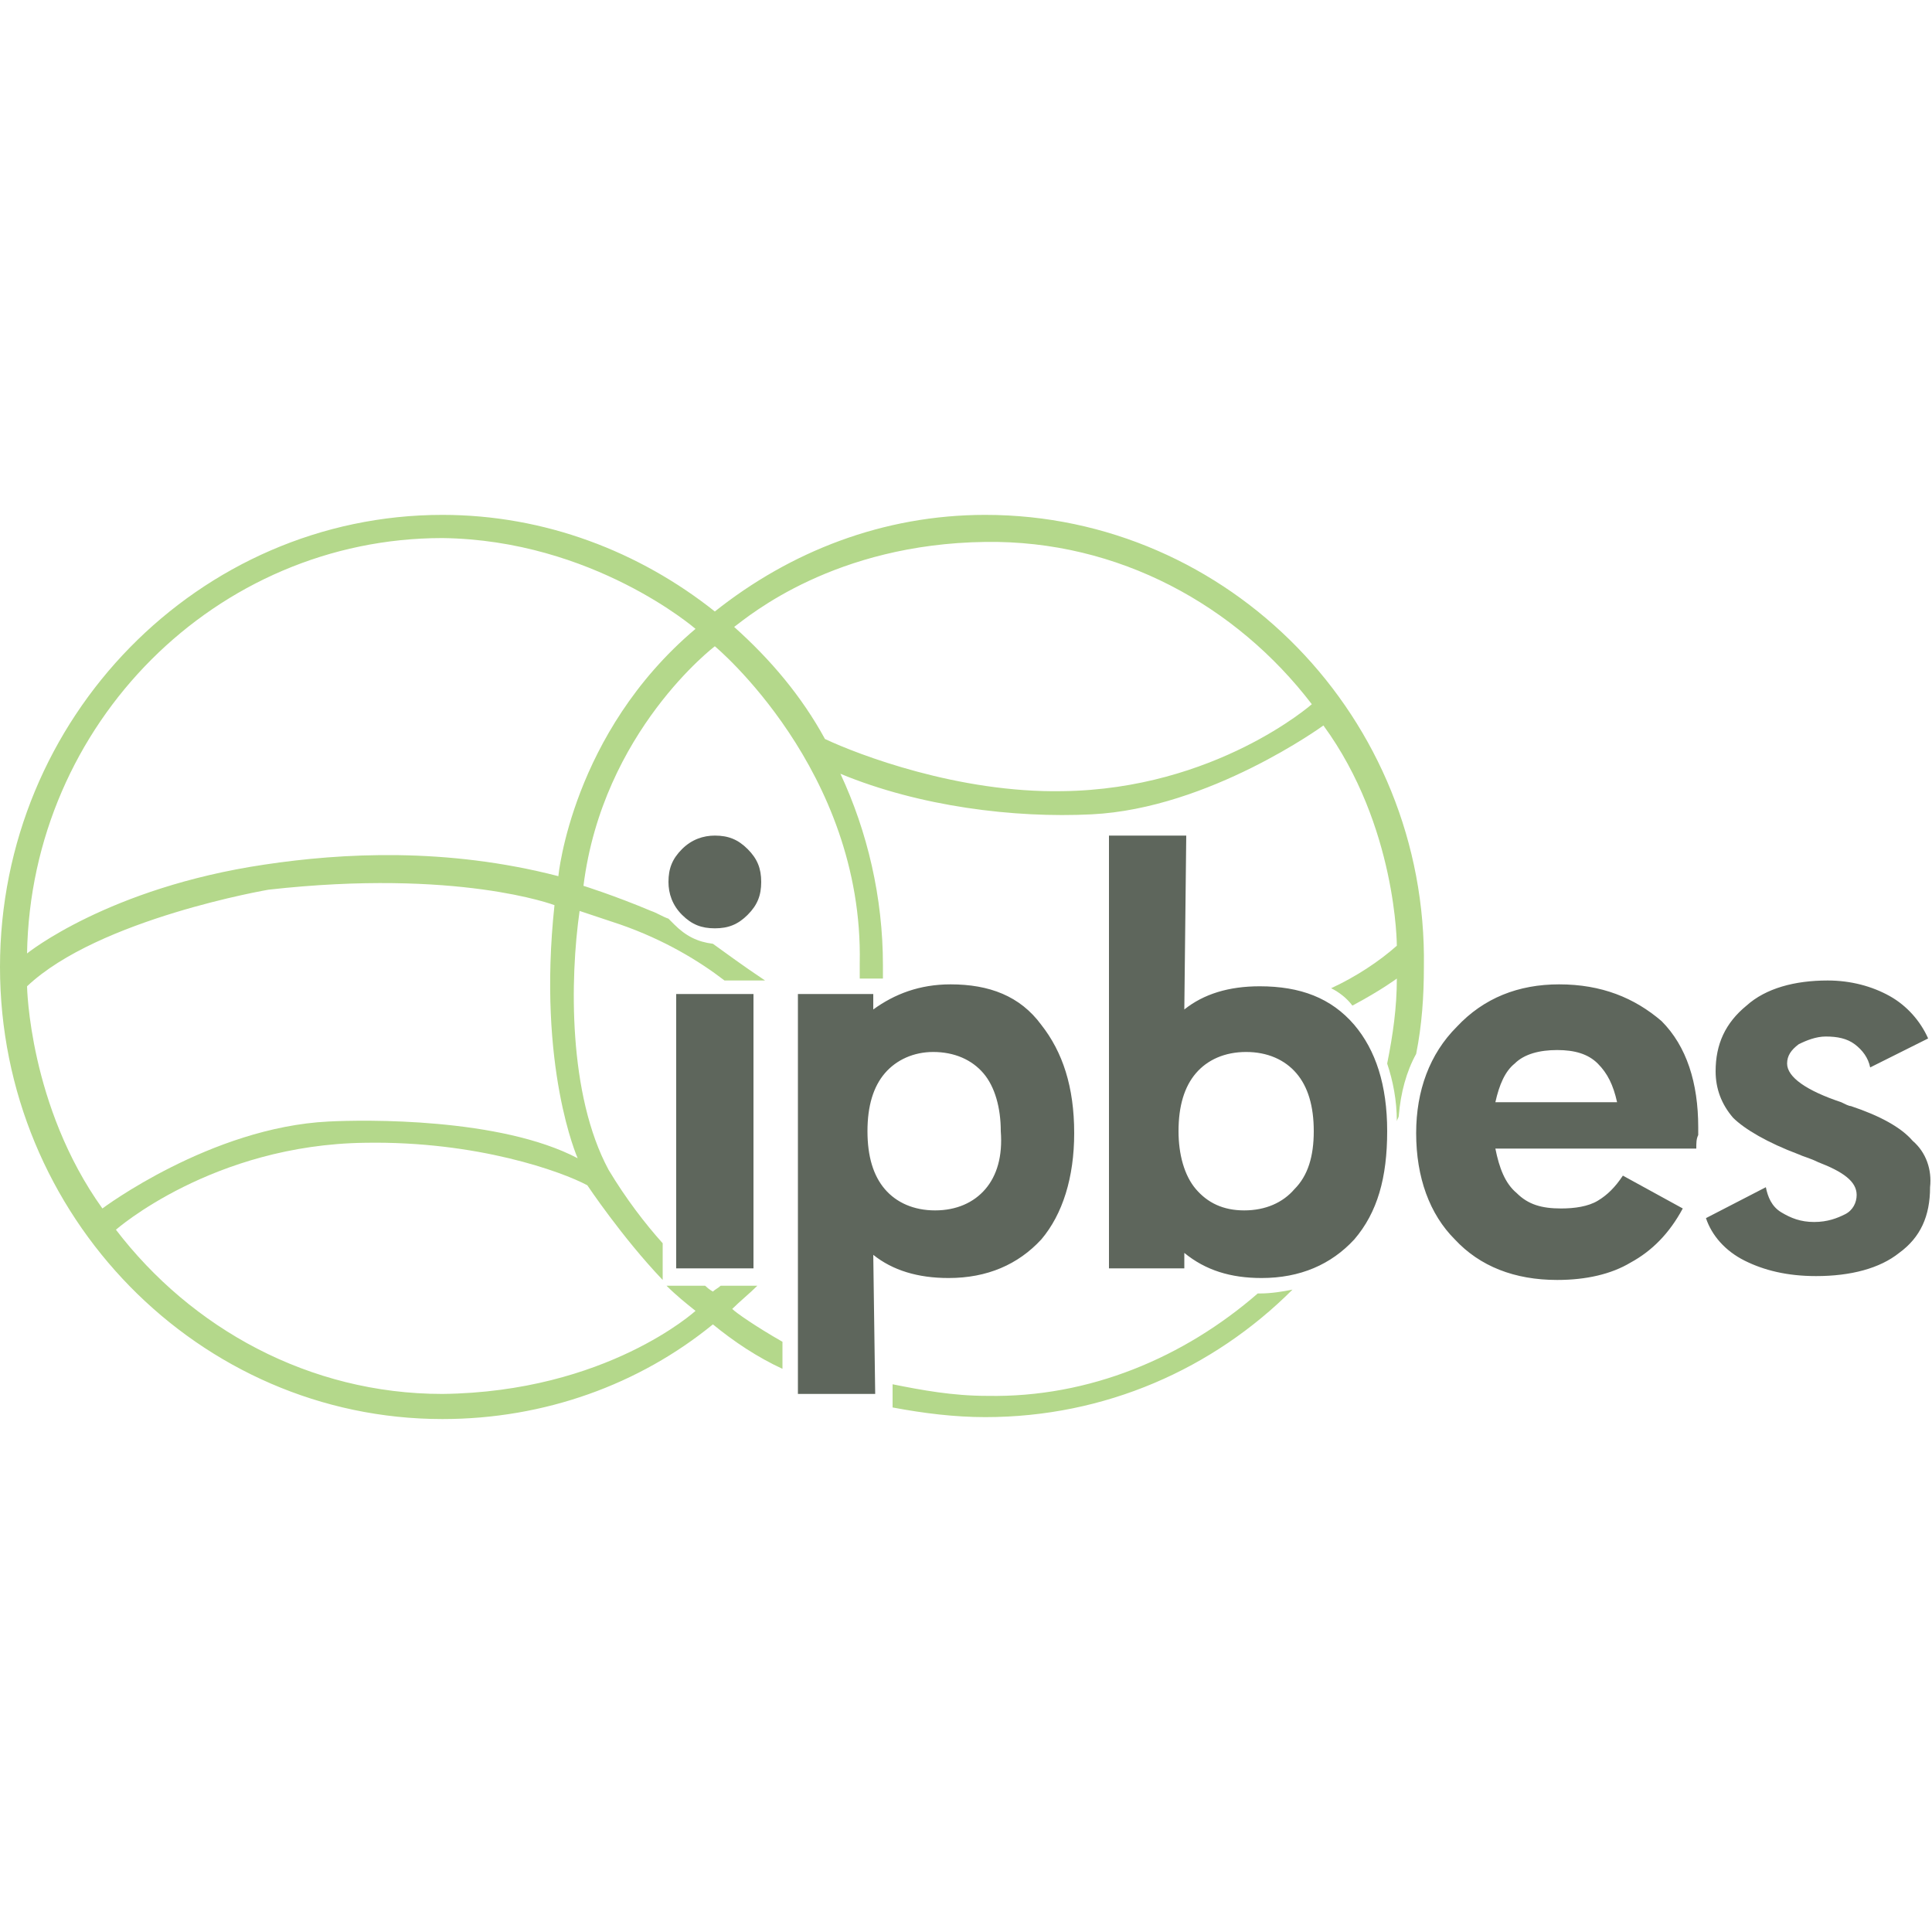
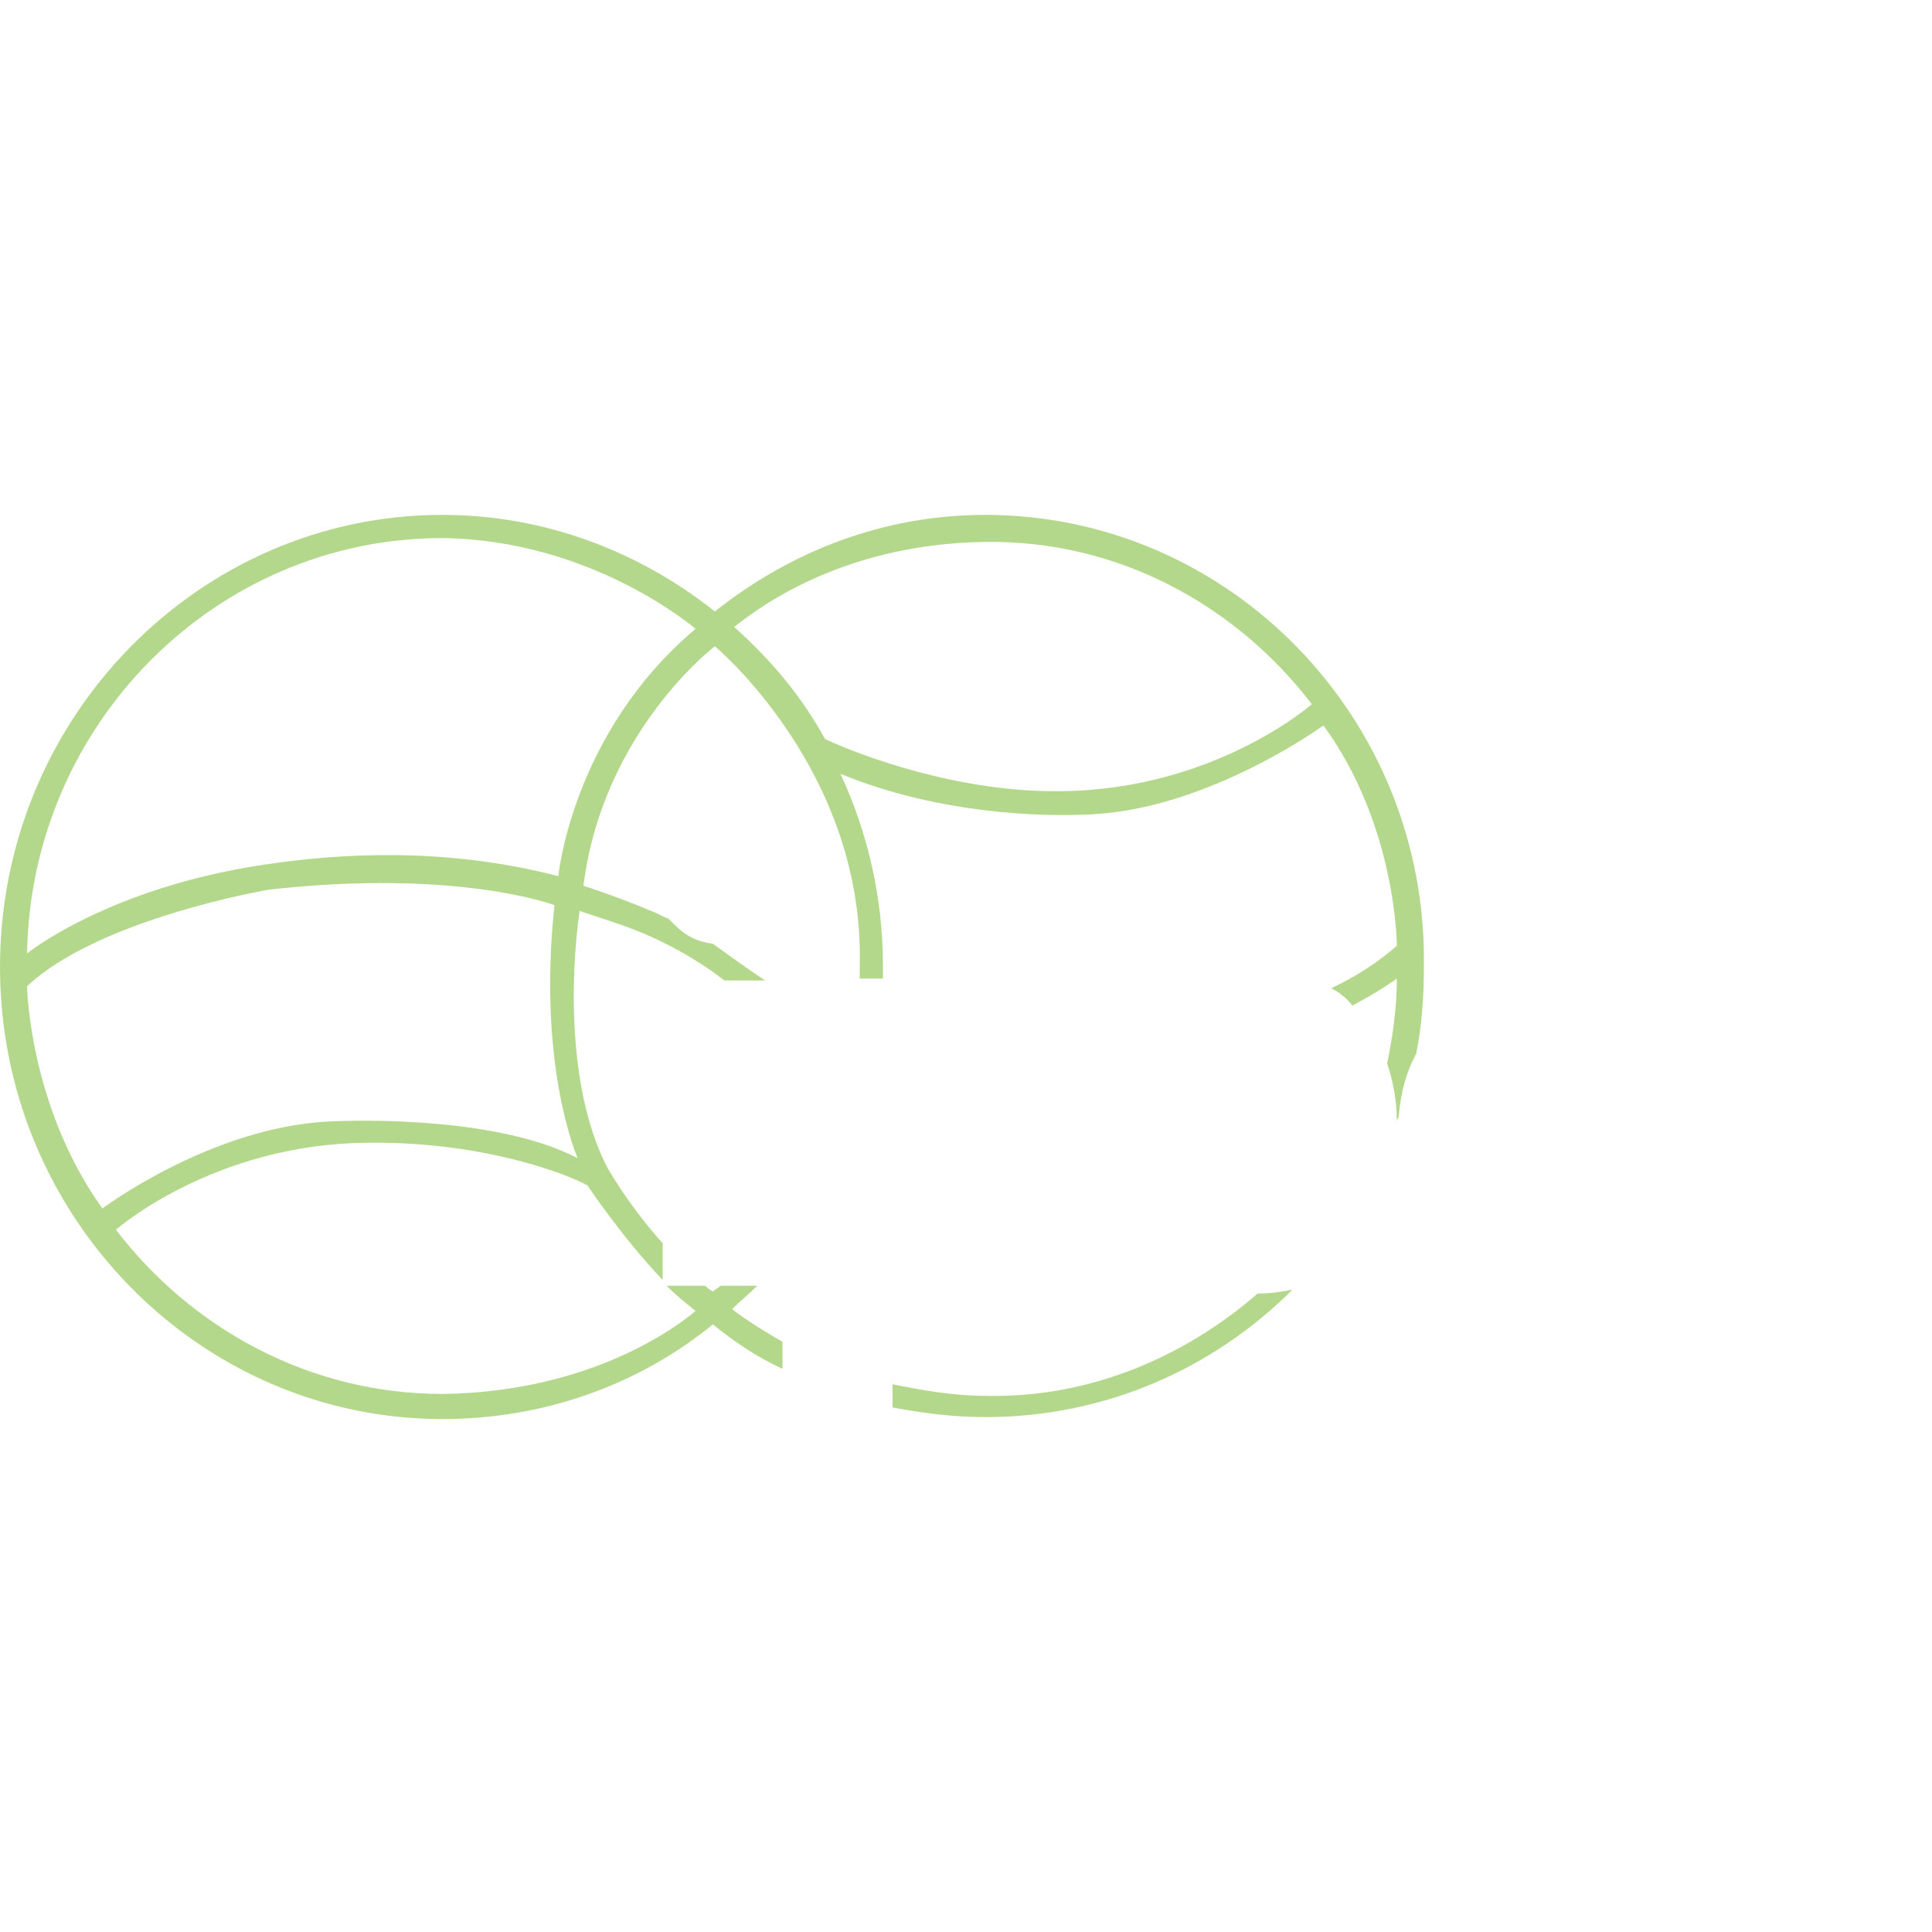
<svg xmlns="http://www.w3.org/2000/svg" width="100" height="100" viewBox="0 0 100 46.7">
-   <path d="M37 16.6c-.6 0-1.2.2-1.7.7-.5.5-.7 1-.7 1.7 0 .6.2 1.2.7 1.7.5.5 1 .7 1.7.7s1.2-.2 1.7-.7c.5-.5.7-1 .7-1.7s-.2-1.2-.7-1.7c-.5-.5-1-.7-1.7-.7m-2 8.2h4V39h-4zm45.7-.5c-2.1 0-3.9.7-5.3 2.2-1.4 1.4-2.1 3.3-2.1 5.5 0 2.3.7 4.2 2 5.5 1.3 1.4 3.1 2.1 5.3 2.1 1.5 0 2.8-.3 3.8-.9 1.1-.6 2-1.5 2.7-2.8L84 34.2c-.4.6-.8 1-1.3 1.3-.5.3-1.2.4-1.9.4-1 0-1.7-.2-2.3-.8-.6-.5-.9-1.3-1.1-2.3h10.4c0-.3 0-.5.1-.7v-.4c0-2.3-.6-4.2-1.9-5.5-1.4-1.2-3.1-1.9-5.3-1.9m-3.3 6.1c.2-.9.5-1.6 1-2 .5-.5 1.3-.7 2.2-.7.9 0 1.6.2 2.1.7.5.5.8 1.1 1 2h-6.3zm21.6 2c-.6-.7-1.7-1.3-3.2-1.8-.1 0-.3-.1-.5-.2-1.8-.6-2.8-1.3-2.8-2 0-.4.2-.7.6-1 .4-.2.9-.4 1.4-.4.6 0 1.1.1 1.5.4.4.3.7.7.8 1.2l3-1.5c-.4-.9-1.1-1.7-2-2.2-.9-.5-2-.8-3.2-.8-1.7 0-3.2.4-4.2 1.3-1.1.9-1.6 2-1.6 3.4 0 .9.3 1.7.9 2.4.6.6 1.8 1.3 3.4 1.9.2.1.6.2 1 .4 1.3.5 2 1 2 1.7 0 .4-.2.8-.6 1-.4.2-.9.4-1.6.4-.7 0-1.2-.2-1.7-.5s-.7-.8-.8-1.3l-3.1 1.6c.3.9 1 1.7 2 2.2 1 .5 2.2.8 3.7.8 1.8 0 3.3-.4 4.3-1.2 1.1-.8 1.6-1.9 1.6-3.4.1-.9-.2-1.8-.9-2.4m-49.8-8.1c-1.6 0-2.9.5-4 1.3v-.8h-3.9v20.7h4l-.1-7.2c1 .8 2.3 1.2 3.9 1.2 2 0 3.6-.7 4.8-2 1.1-1.3 1.7-3.2 1.7-5.5 0-2.4-.6-4.2-1.7-5.6-1.1-1.5-2.7-2.1-4.7-2.1M51 34.9c-.6.7-1.5 1.1-2.6 1.1s-2-.4-2.6-1.1c-.6-.7-.9-1.7-.9-3s.3-2.3.9-3c.6-.7 1.5-1.1 2.5-1.1 1.1 0 2 .4 2.6 1.1.6.7.9 1.8.9 3 .1 1.3-.2 2.3-.8 3m14.2-10.5c-1.6 0-2.9.4-3.9 1.2l.1-9h-4V39h3.9v-.8c1.1.9 2.4 1.3 4 1.3 2 0 3.6-.7 4.8-2 1.2-1.4 1.7-3.2 1.7-5.6 0-2.4-.6-4.2-1.7-5.5-1.2-1.4-2.8-2-4.9-2M67 34.9c-.6.7-1.5 1.1-2.6 1.1s-1.9-.4-2.5-1.1c-.6-.7-.9-1.8-.9-3 0-1.3.3-2.3.9-3 .6-.7 1.5-1.1 2.6-1.1s2 .4 2.6 1.1c.6.7.9 1.7.9 3s-.3 2.3-1 3" style="fill:#5e665c" />
  <path d="M65.2 40.3h-.1c-3.8 3.3-8.7 5.4-14 5.3-1.8 0-3.4-.3-4.9-.6v1.2c1.6.3 3.2.5 4.8.5 6.2 0 11.8-2.5 15.9-6.6-.5.1-1.1.2-1.7.2m-24.7 2.5c-1.4-.8-2.4-1.5-2.6-1.7.4-.4.9-.8 1.3-1.2h-1.9c-.1.1-.3.2-.4.3 0 0-.2-.1-.4-.3h-2c.5.5 1 .9 1.5 1.3 0 0-4.6 4.2-13.1 4.3-6.9 0-13-3.4-16.9-8.5 0 0 5-4.4 12.9-4.5 5.8-.1 10.2 1.5 11.5 2.2 0 0 1.8 2.7 3.9 4.9v-1.9c-.9-1-1.9-2.3-2.8-3.8-2.1-3.9-2-9.9-1.5-13.4l2.1.7c2.3.8 4.1 1.9 5.4 2.9h2.1c-1.2-.8-2-1.4-2.7-1.9-.8-.1-1.4-.4-2-1l-.3-.3c-.3-.1-.6-.3-.9-.4-1.9-.8-3.5-1.3-3.5-1.3 1-8 6.8-12.4 6.8-12.4s7.7 6.4 7.5 16.4v.8h1.2v-.7c0-3.5-.8-6.9-2.2-9.9 4.1 1.7 9 2.3 13 2.1 6.1-.3 12-4.6 12-4.6 3.8 5.2 3.8 11.4 3.8 11.4-.9.8-2.1 1.6-3.4 2.2.4.2.8.5 1.1.9 1.5-.8 2.3-1.4 2.3-1.4 0 1.5-.2 2.9-.5 4.4.3.9.5 1.9.5 3 0-.1.1-.2.1-.3.1-1.2.4-2.3.9-3.2.3-1.5.4-3 .4-4.5C73.9 10.5 63.6 0 51 0c-5.3 0-10.1 1.9-14 5-3.9-3.1-8.8-5-14.1-5C10.3 0 0 10.5 0 23.4c0 12.9 10.3 23.4 22.9 23.4 5.3 0 10.2-1.8 14-4.9 1.1.9 2.3 1.7 3.6 2.3v-1.4zM51 1.4c6.9-.1 13 3.3 16.9 8.4 0 0-5 4.4-12.9 4.5-5.4.1-10.6-1.9-12.3-2.7-1.2-2.2-2.8-4.1-4.7-5.8.8-.6 5.2-4.3 13-4.4m-28.1-.2C30.7 1.3 36 5.9 36 5.9c-6.4 5.4-7.1 12.8-7.1 12.8-5.8-1.5-11.2-1.2-15.2-.6-8.1 1.2-12.3 4.6-12.3 4.6.2-11.9 9.8-21.5 21.5-21.5M1.4 24.4c3.7-3.5 12.5-5 12.5-5 9.8-1.1 14.8.8 14.8.8-.9 8.4 1.2 13.1 1.2 13.1-4-2.1-11-2-12.9-1.9-6.1.3-11.7 4.5-11.7 4.5-3.8-5.3-3.9-11.5-3.9-11.5" style="fill:#b4d88b" />
</svg>